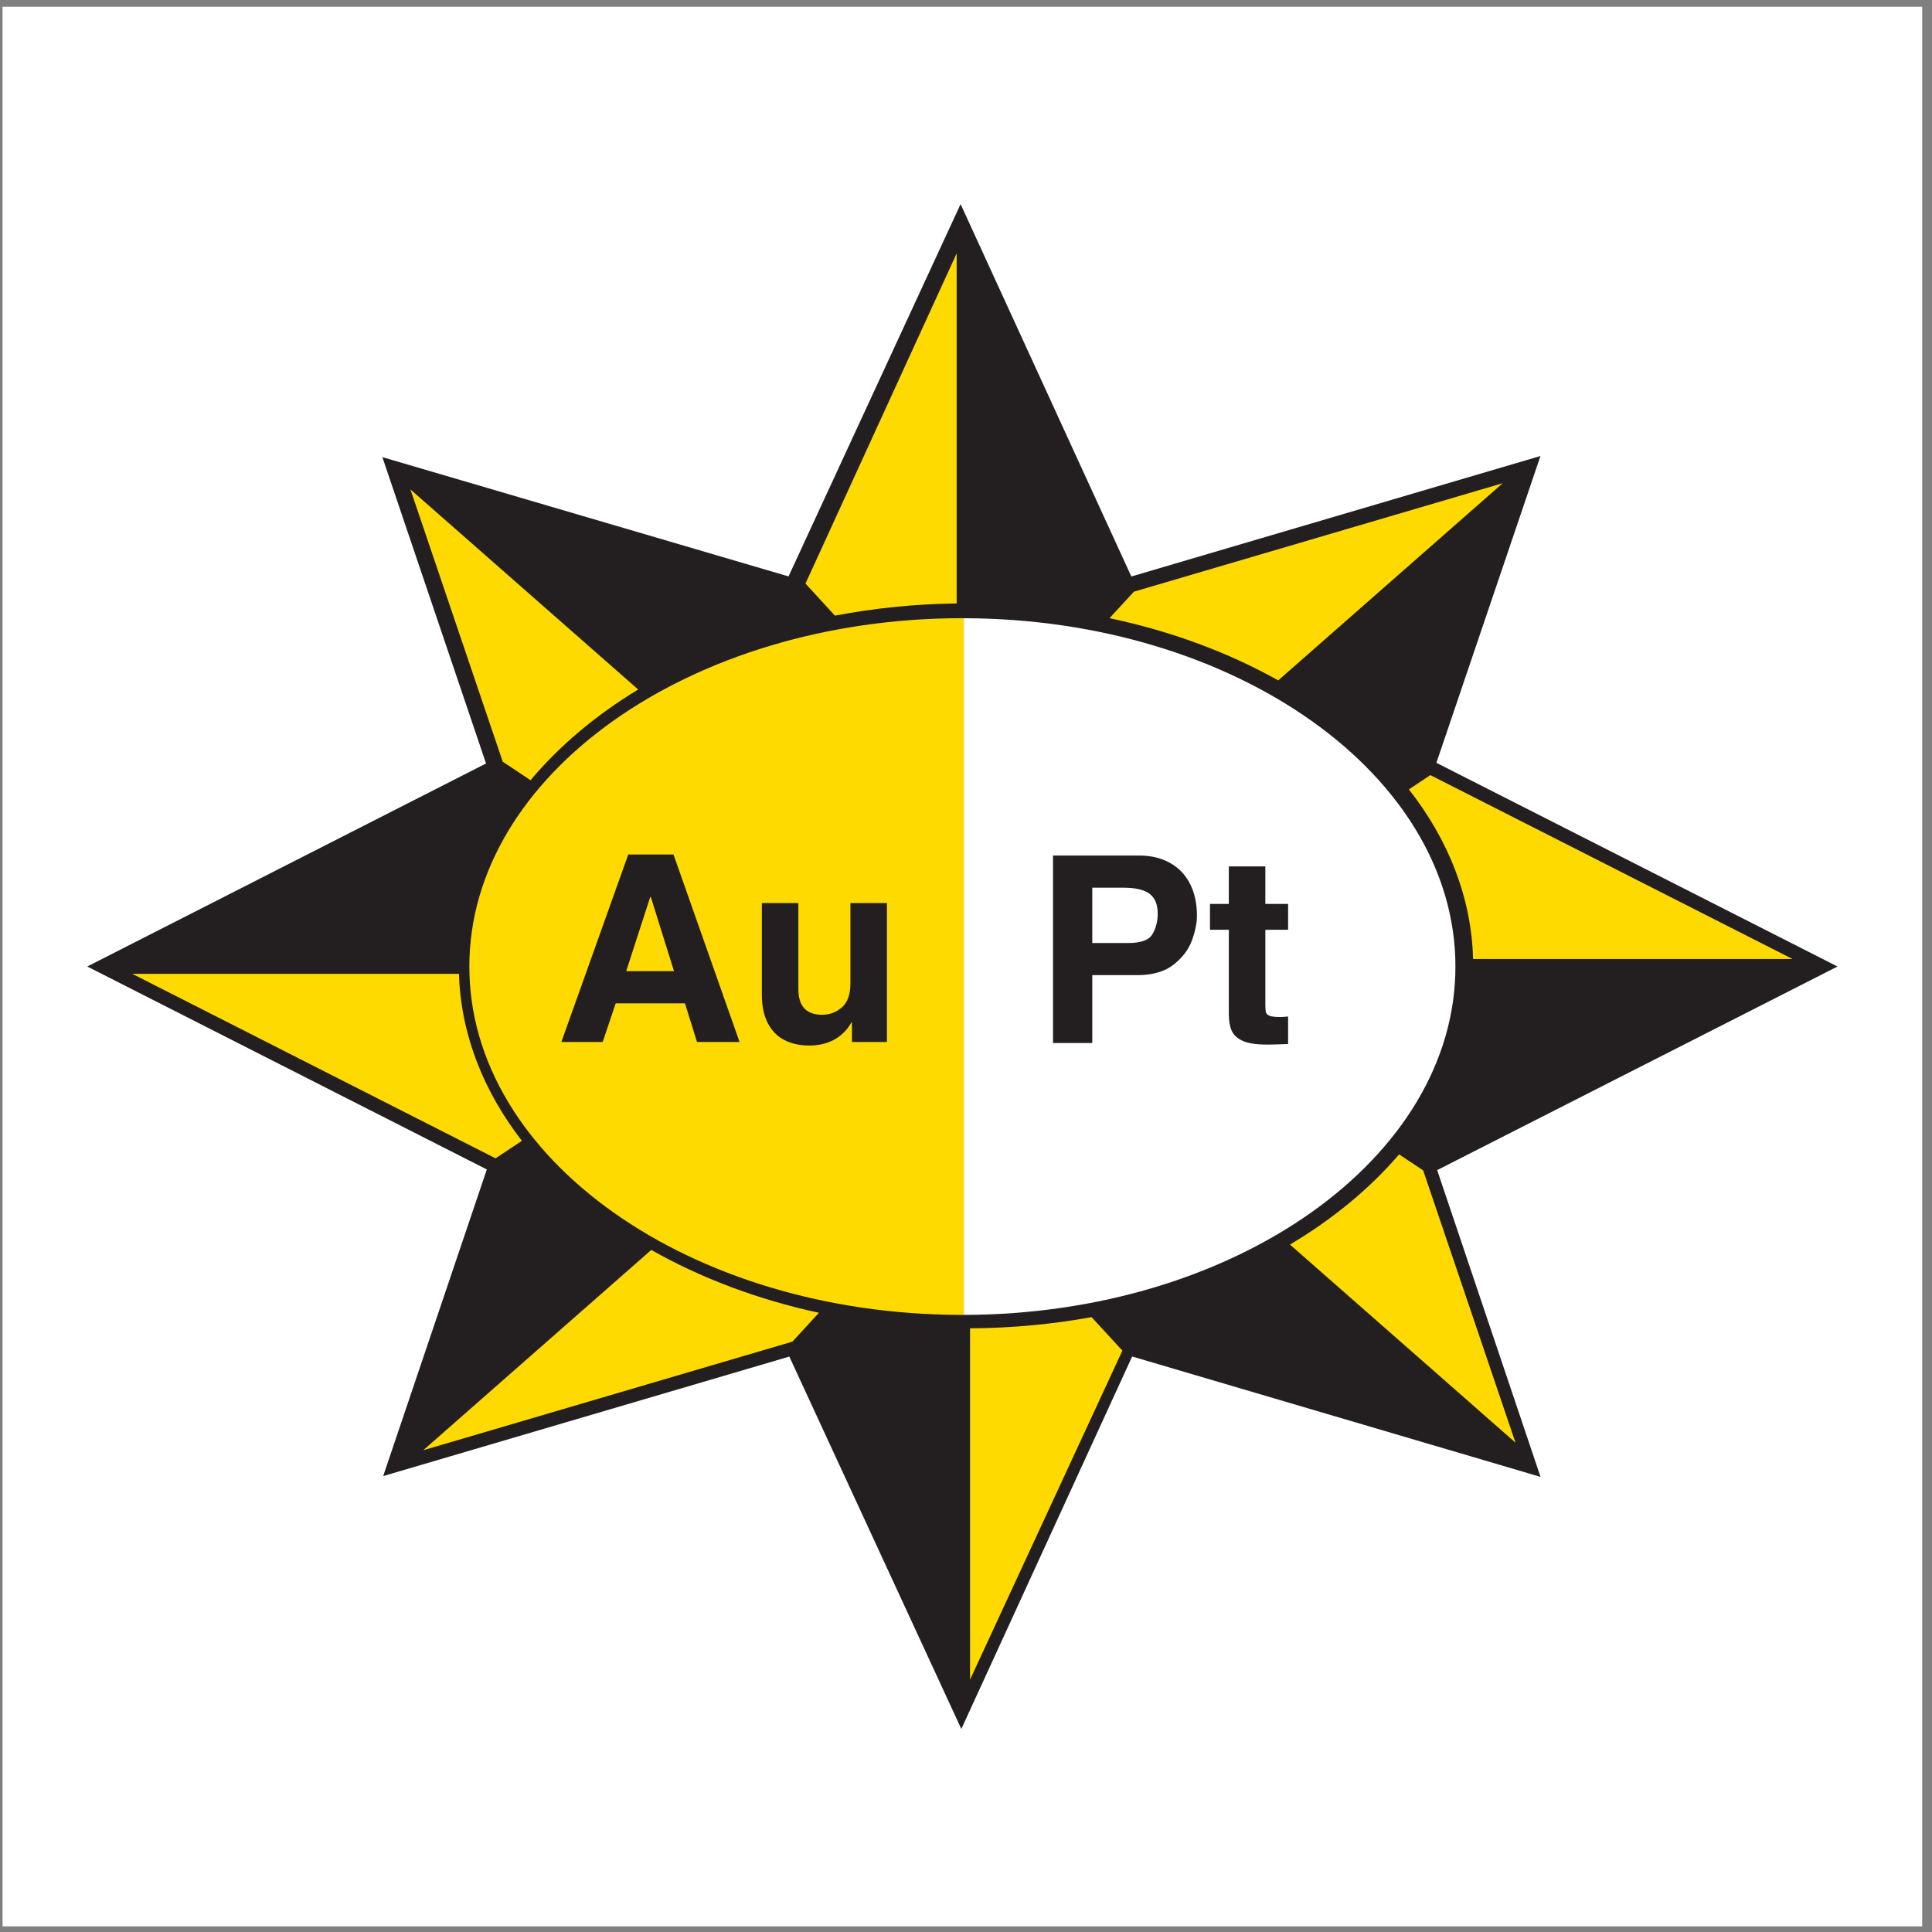
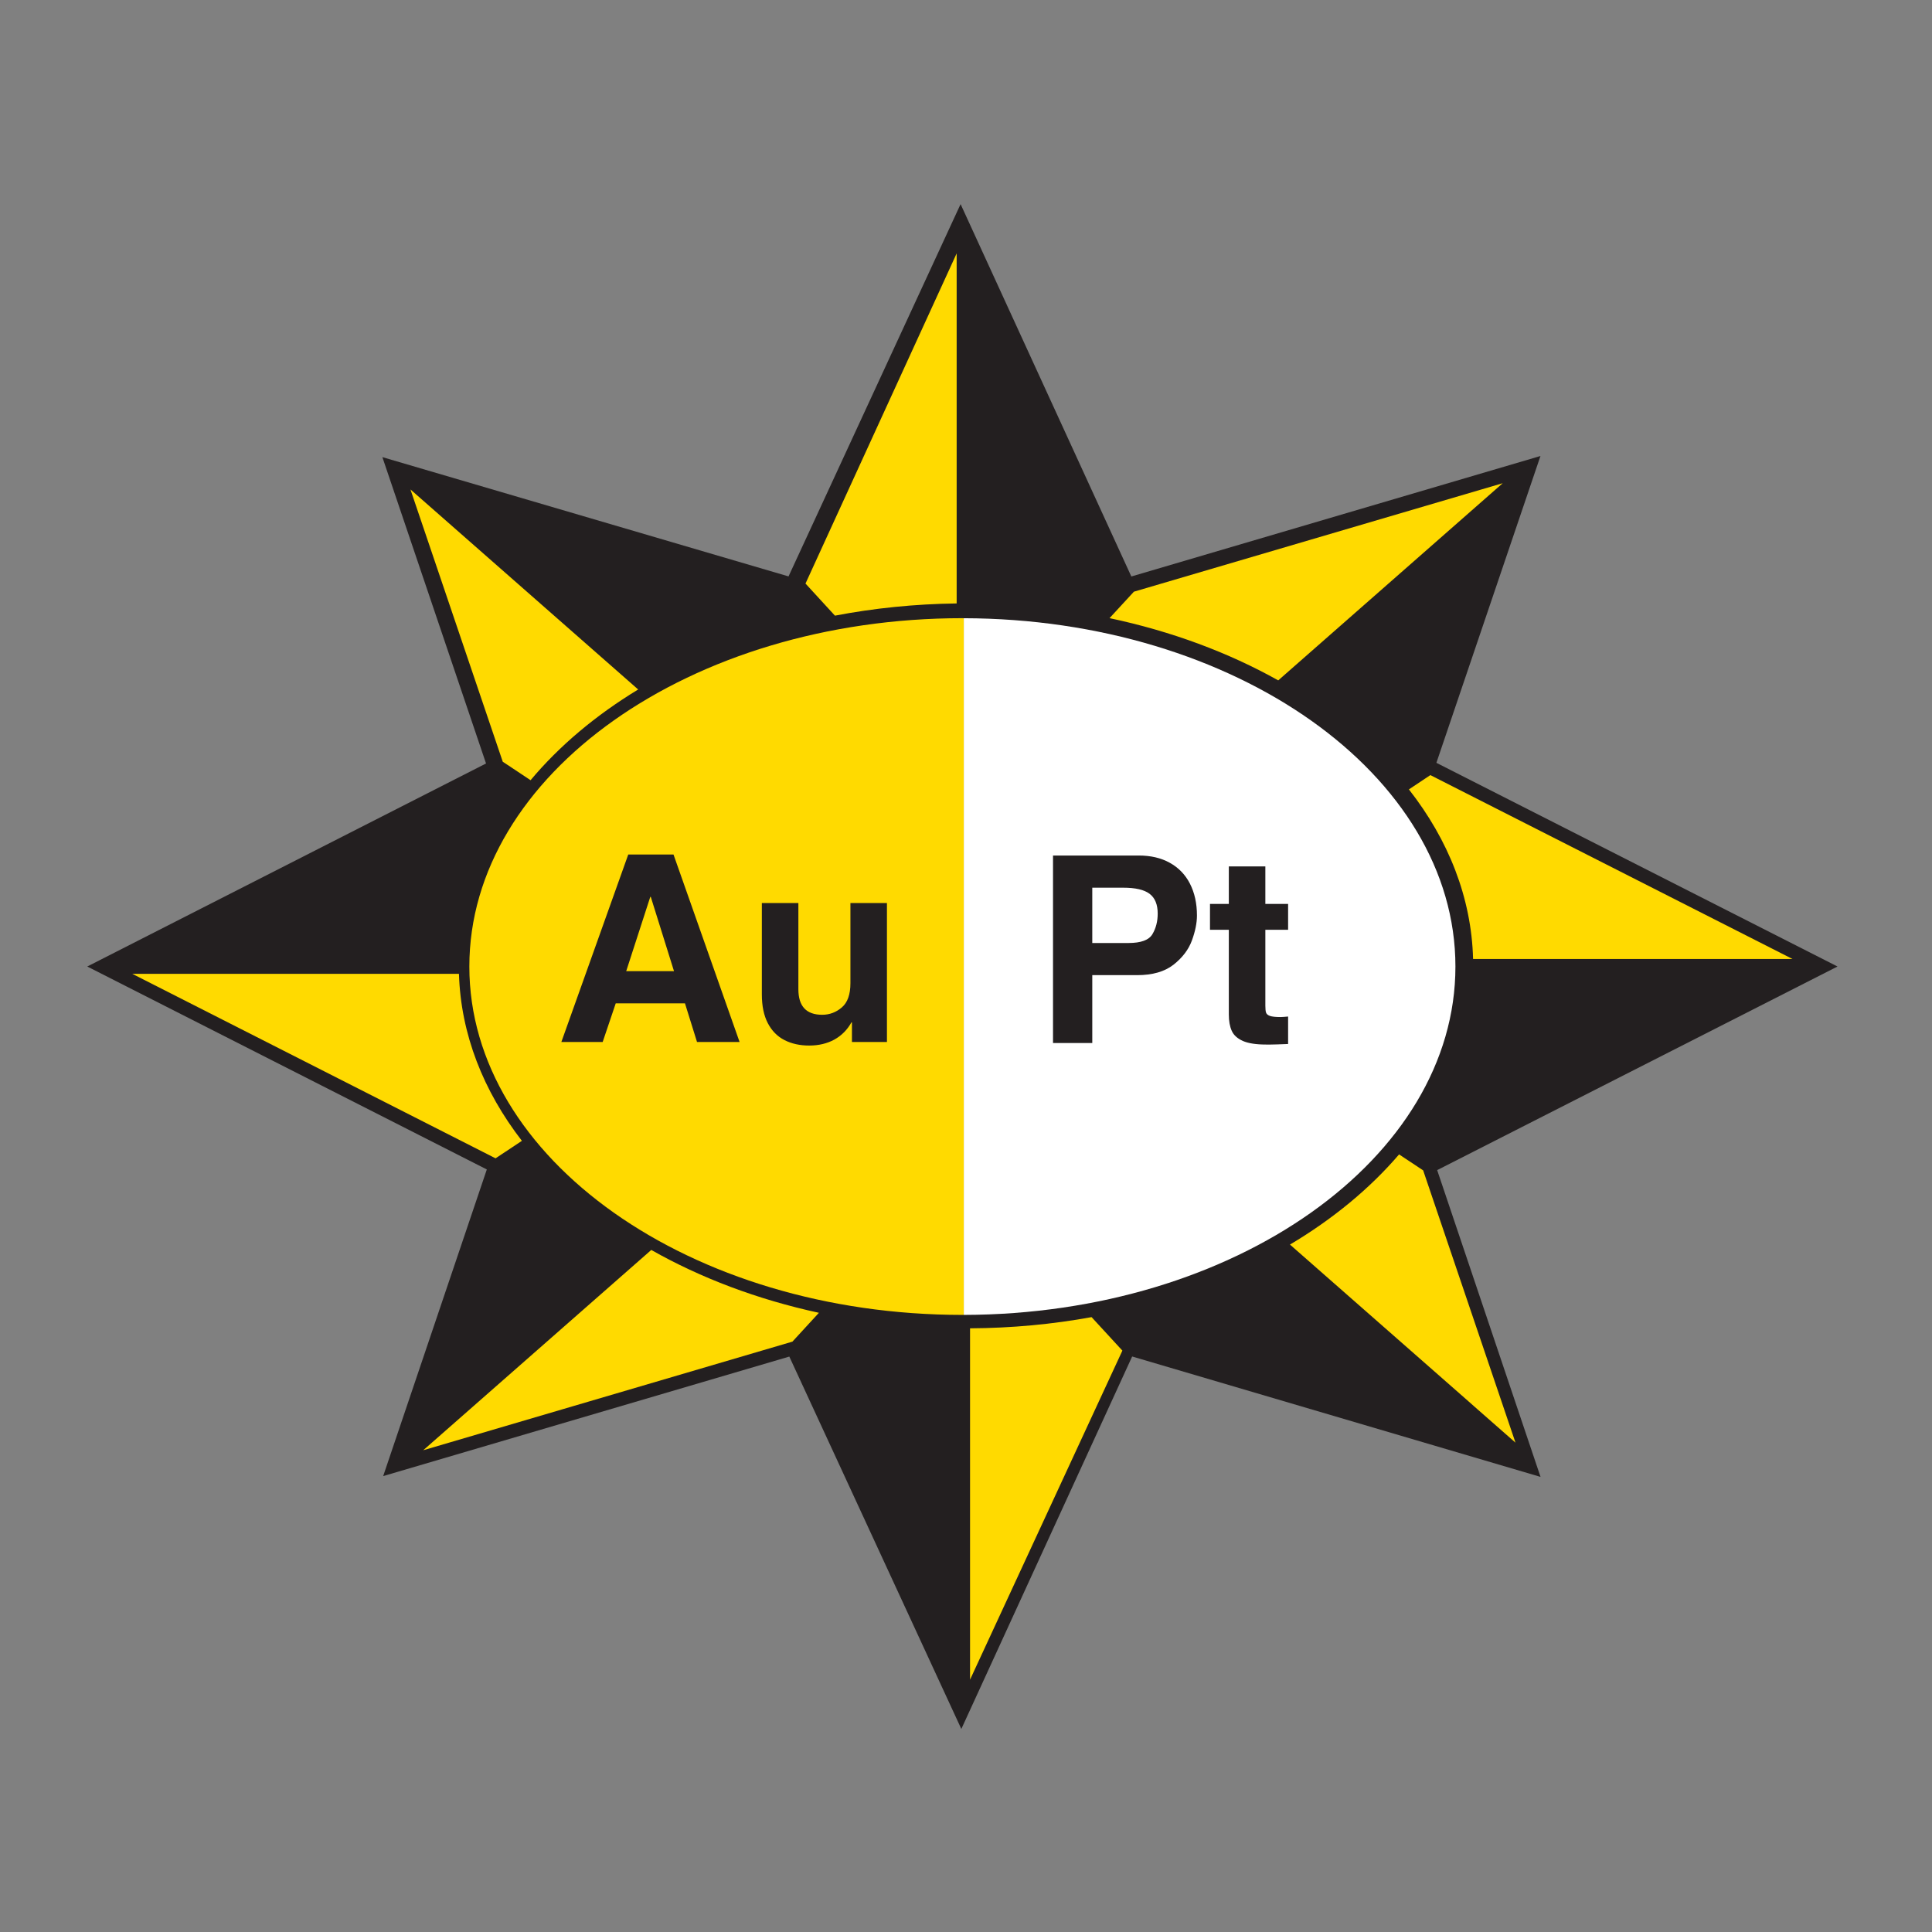
<svg xmlns="http://www.w3.org/2000/svg" width="194pt" height="194pt" viewBox="0 0 194 194" version="1.1">
  <rect x="0" y="0" width="194" height="194" fill="#808080" stroke="none" />
  <g id="surface1">
-     <path style=" stroke:none;fill-rule:evenodd;fill:rgb(100%,100%,100%);fill-opacity:1;" d="M 0.258 0.676 L 193.016 0.676 L 193.016 193.434 L 0.258 193.434 L 0.258 0.676 " />
    <path style=" stroke:none;fill-rule:evenodd;fill:rgb(13.699%,12.199%,12.5%);fill-opacity:1;" d="M 184.512 97.051 L 144.234 76.598 L 154.684 45.789 L 113.602 57.887 L 96.457 20.496 L 79.18 57.879 L 38.395 45.902 L 48.805 76.664 L 8.762 97.051 L 48.883 117.43 L 38.477 148.219 L 79.258 136.219 L 96.531 173.613 L 113.684 136.211 L 154.691 148.301 L 144.312 117.496 L 184.512 97.051 " />
    <path style=" stroke:none;fill-rule:evenodd;fill:rgb(100%,100%,100%);fill-opacity:1;" d="M 146.145 97.055 C 146.145 77.801 124.008 62.129 96.773 62.078 L 96.773 132.035 C 124.008 131.98 146.145 116.312 146.145 97.055 " />
    <path style=" stroke:none;fill-rule:evenodd;fill:rgb(100%,85.5%,0%);fill-opacity:1;" d="M 96.637 62.074 C 69.34 62.074 47.129 77.77 47.129 97.055 C 47.129 116.344 69.34 132.035 96.637 132.035 C 96.684 132.035 96.727 132.035 96.773 132.035 L 96.773 62.078 C 96.727 62.078 96.684 62.074 96.637 62.074 Z M 46.086 97.785 C 46.27 103.855 48.539 109.559 52.406 114.555 C 51.758 114.988 51.203 115.352 50.773 115.641 L 50.723 115.672 C 50.457 115.852 50.242 115.996 50.078 116.102 L 49.926 116.203 C 49.906 116.219 49.883 116.23 49.867 116.242 L 49.762 116.312 C 49.086 115.969 17.844 100.102 13.281 97.785 C 15.922 97.785 31.105 97.785 46.086 97.785 Z M 64.082 69.234 C 59.82 71.82 56.16 74.898 53.277 78.344 L 51.562 77.203 C 50.914 76.77 50.527 76.516 50.484 76.488 C 50.344 76.074 42.637 53.336 41.215 49.148 C 42.816 50.559 53 59.5 64.082 69.234 Z M 96.062 60.594 C 91.848 60.648 87.754 61.07 83.84 61.82 L 80.883 58.598 C 81.238 57.824 93.801 30.383 96.062 25.445 Z M 128.352 68.32 C 123.367 65.527 117.637 63.387 111.414 62.07 L 113.859 59.414 C 115.145 59.035 145.734 50.035 150.895 48.52 C 149.016 50.172 139.129 58.855 128.352 68.32 Z M 147.918 96.297 C 147.758 90.129 145.438 84.324 141.473 79.266 L 143.629 77.832 C 144.301 78.176 175.059 93.793 179.996 96.297 Z M 129.531 124.973 C 133.84 122.41 137.551 119.348 140.488 115.918 L 142.906 117.523 C 143.047 117.941 150.758 140.676 152.176 144.863 L 148.391 141.539 C 148.262 141.422 148.129 141.305 147.992 141.188 L 147.484 140.738 C 143.188 136.965 136.551 131.137 129.531 124.973 Z M 97.406 133.383 C 101.613 133.359 105.699 132.973 109.609 132.258 L 112.703 135.621 C 112.203 136.699 99.656 163.805 97.406 168.664 C 97.406 165.109 97.406 146.801 97.406 133.383 Z M 65.398 125.512 C 70.348 128.32 76.043 130.48 82.23 131.824 L 79.57 134.719 C 79.219 134.824 47.738 144.082 42.5 145.625 L 65.398 125.512 " />
    <path style=" stroke:none;fill-rule:evenodd;fill:rgb(13.699%,12.199%,12.5%);fill-opacity:1;" d="M 109.68 89.137 L 112.789 89.137 C 114.012 89.137 114.891 89.34 115.434 89.75 C 115.977 90.16 116.25 90.824 116.25 91.738 C 116.25 92.516 116.074 93.203 115.723 93.797 C 115.375 94.395 114.57 94.691 113.316 94.691 L 109.68 94.691 Z M 65.348 90.059 L 67.68 97.52 L 62.879 97.52 L 65.297 90.059 Z M 68.781 100.75 L 69.992 104.633 L 74.266 104.633 L 67.629 85.805 L 63.086 85.805 L 56.367 104.633 L 60.516 104.633 L 61.828 100.75 Z M 127.059 87 L 127.059 90.766 L 129.344 90.766 L 129.344 93.363 L 127.059 93.363 L 127.059 100.988 C 127.059 101.316 127.082 101.551 127.133 101.691 C 127.188 101.836 127.316 101.941 127.527 102.016 C 127.738 102.086 128.09 102.125 128.578 102.125 C 128.738 102.125 128.992 102.105 129.344 102.074 L 129.344 104.832 C 128.473 104.867 127.895 104.887 127.605 104.887 L 127.141 104.887 C 126.129 104.887 125.348 104.766 124.801 104.527 C 124.254 104.281 123.879 103.945 123.684 103.508 C 123.488 103.07 123.391 102.523 123.391 101.863 L 123.391 93.363 L 121.5 93.363 L 121.5 90.766 L 123.391 90.766 L 123.391 87 Z M 89.062 90.676 L 89.062 104.633 L 85.547 104.633 L 85.547 102.66 L 85.496 102.66 C 85.078 103.41 84.508 103.984 83.785 104.387 C 83.059 104.785 82.215 104.988 81.254 104.988 C 80.312 104.988 79.484 104.805 78.77 104.438 C 78.055 104.074 77.496 103.504 77.098 102.738 C 76.699 101.969 76.5 101.008 76.5 99.855 L 76.5 90.676 L 80.168 90.676 L 80.168 99.332 C 80.168 101.043 80.965 101.898 82.559 101.898 C 83.305 101.898 83.961 101.648 84.535 101.156 C 85.109 100.664 85.395 99.852 85.395 98.723 L 85.395 90.676 Z M 114.188 97.918 C 115.723 97.918 116.938 97.57 117.836 96.871 C 118.73 96.168 119.348 95.355 119.684 94.438 C 120.02 93.516 120.191 92.68 120.191 91.926 C 120.191 90.711 119.953 89.645 119.488 88.734 C 119.023 87.824 118.344 87.125 117.465 86.637 C 116.586 86.148 115.543 85.906 114.344 85.906 L 105.738 85.906 L 105.738 104.734 L 109.68 104.734 L 109.68 97.918 L 114.188 97.918 " />
  </g>
</svg>